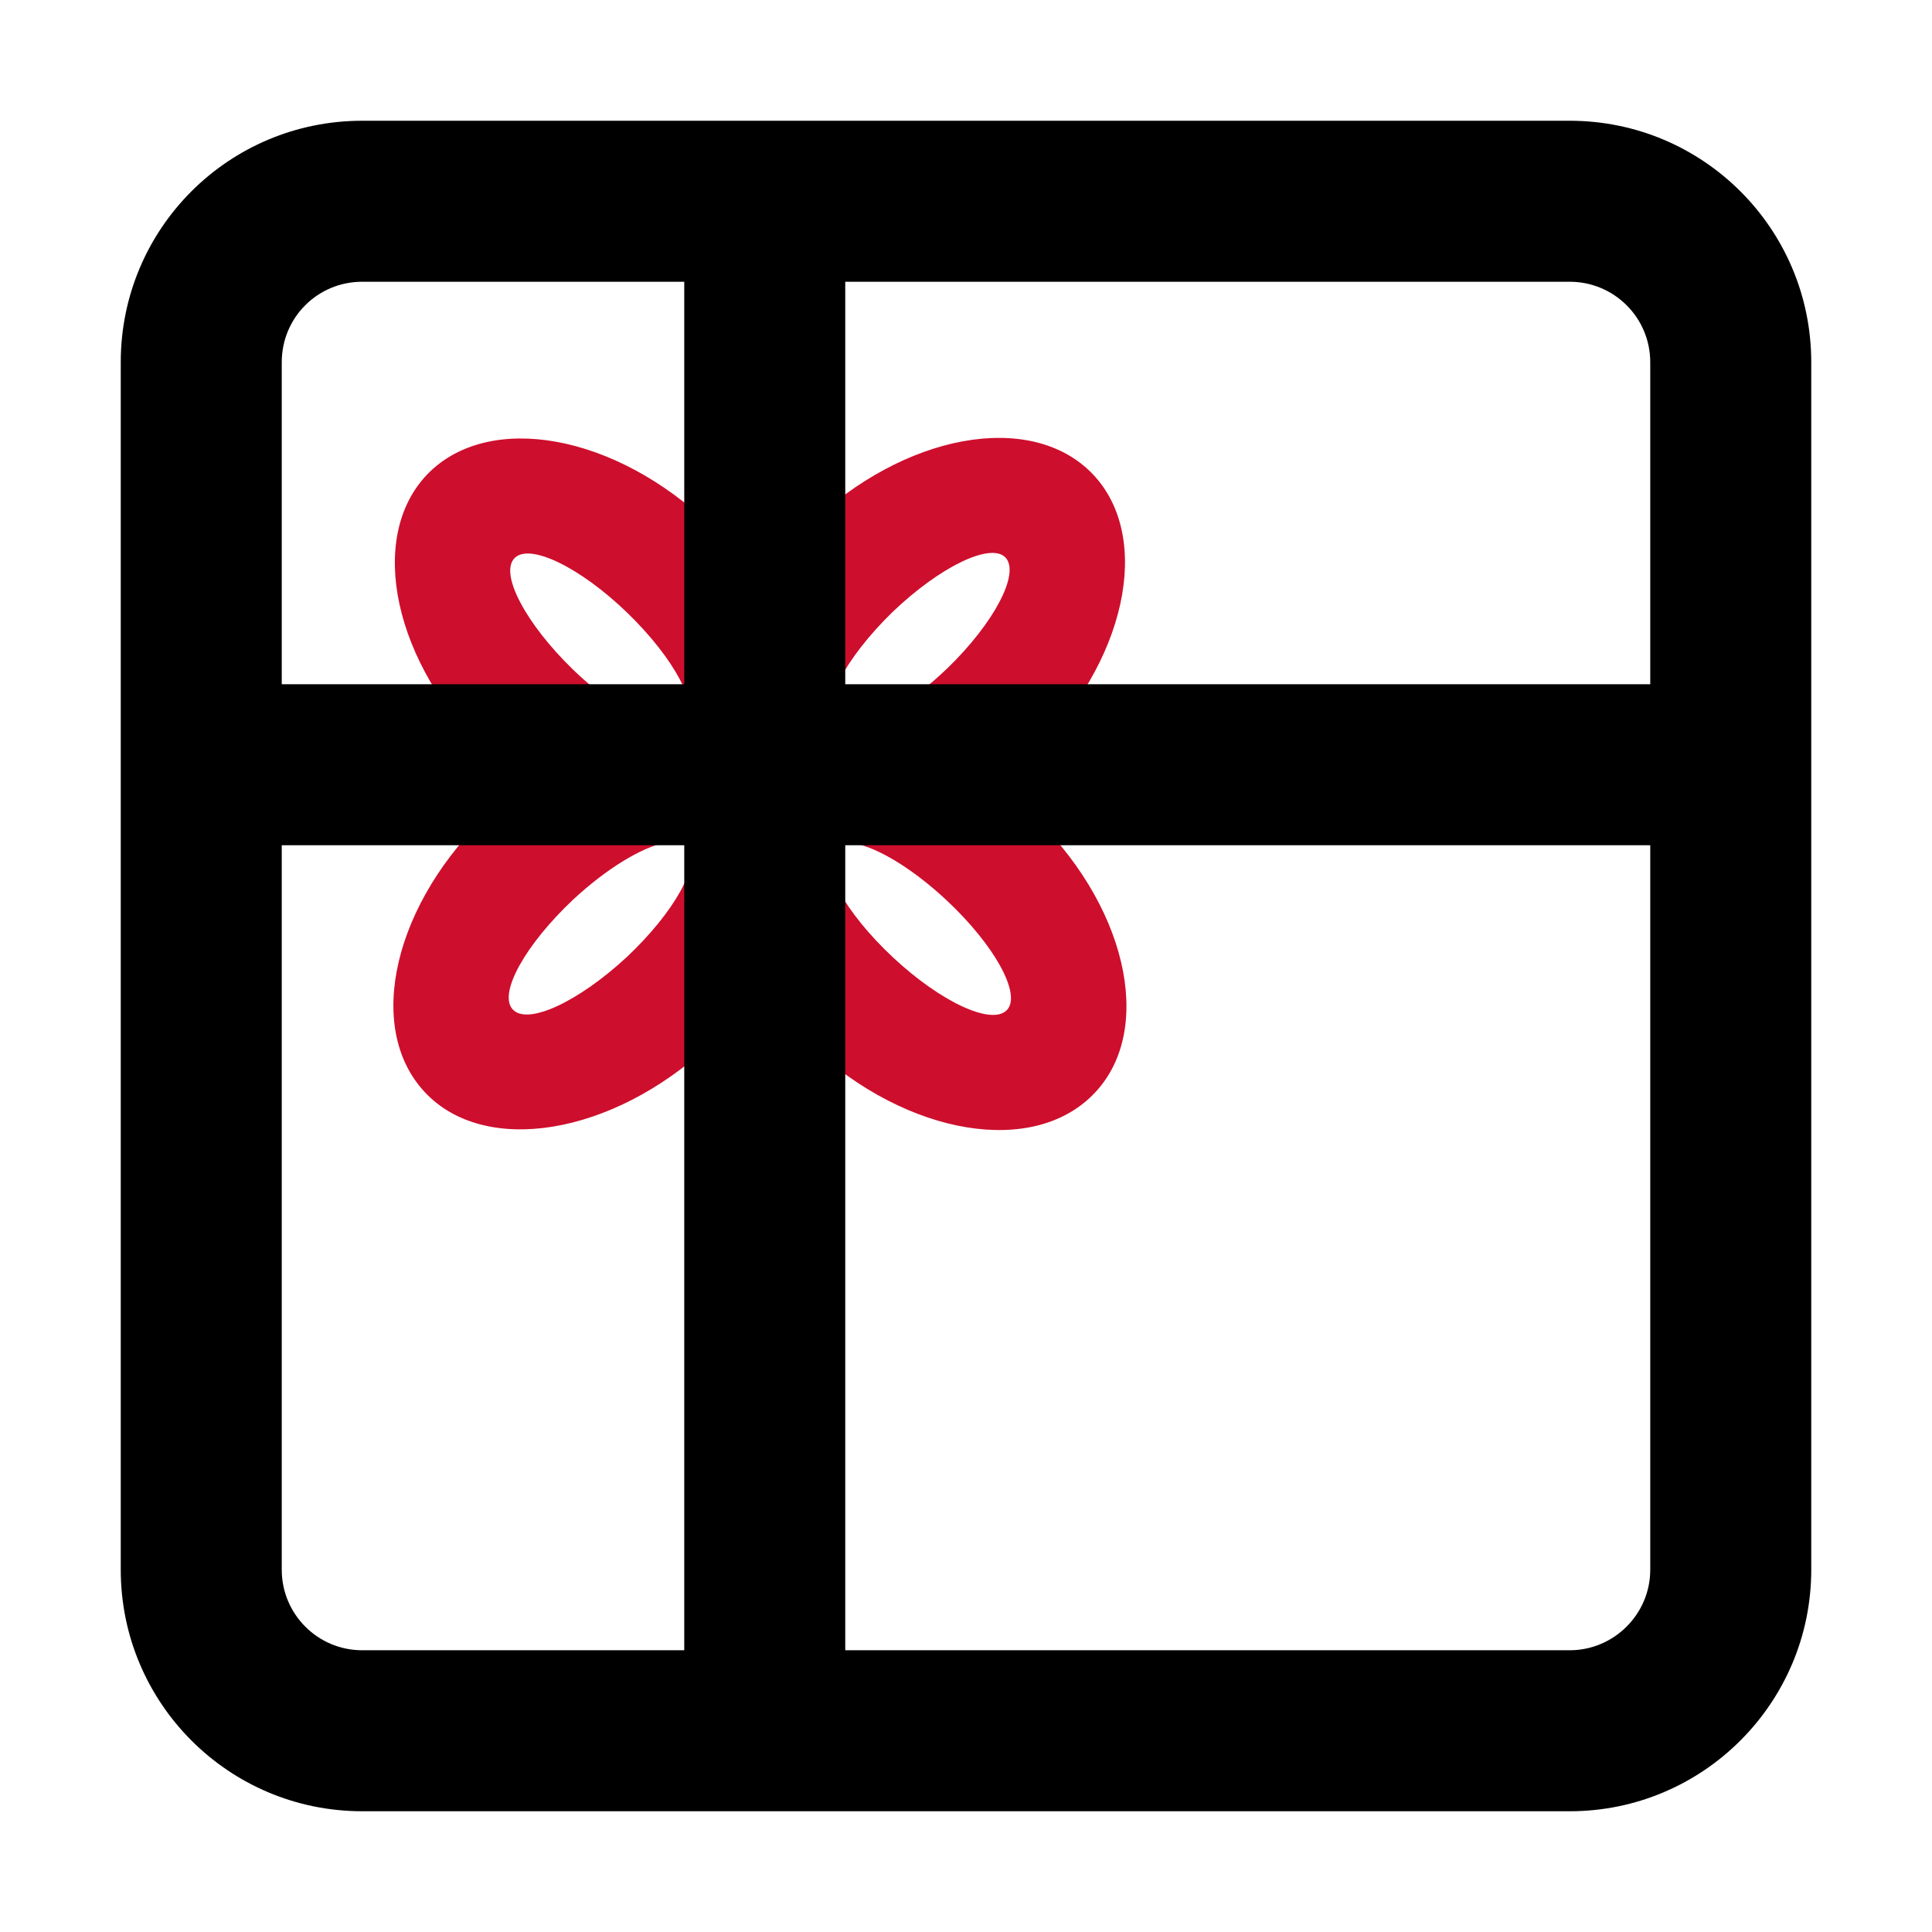
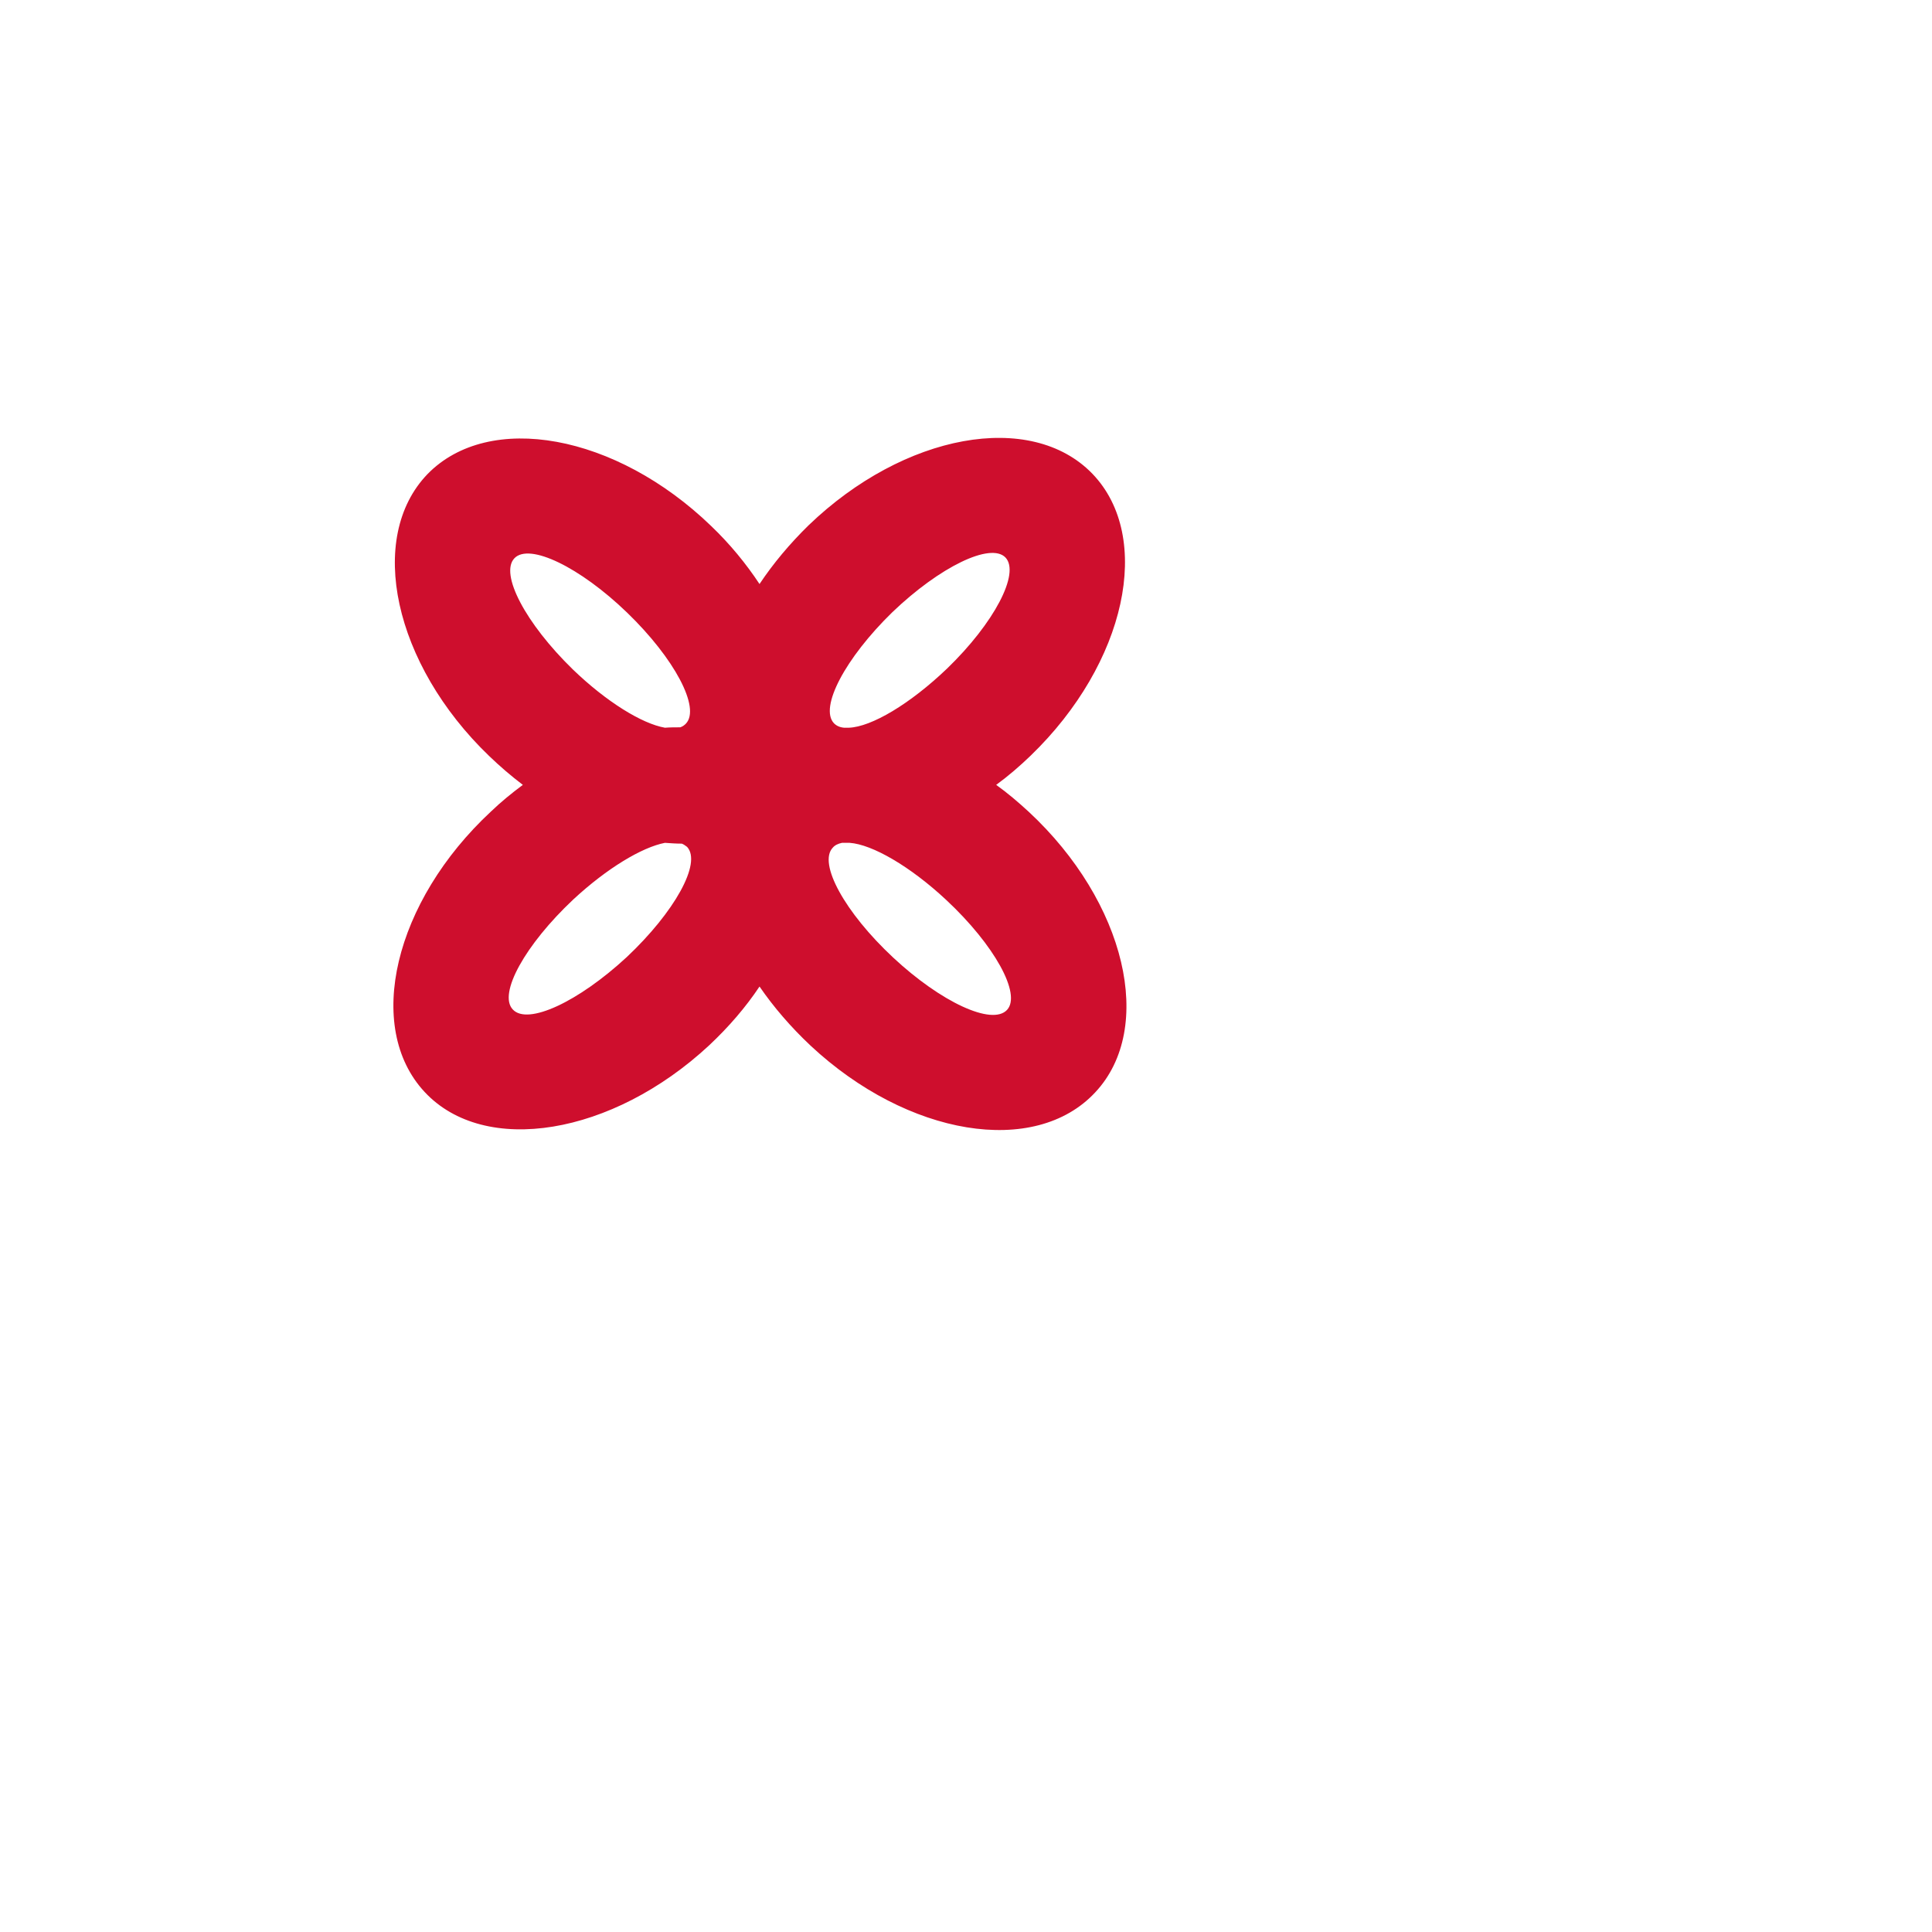
<svg xmlns="http://www.w3.org/2000/svg" width="48" height="48" viewBox="0 0 48 48" fill="none">
  <desc>
			Created with Pixso.
	</desc>
  <defs />
  <rect id="矩形 27116" width="48" height="48" fill="#C5C5C5" fill-opacity="0" />
-   <rect id="矩形 27116" x="0.5" y="0.5" width="47" height="47" stroke="#D8D8D8" stroke-opacity="0" stroke-width="1" />
  <path id="矢量 4" d="M25.61 18.77C27.98 16.48 28.66 13.35 27.14 11.77C25.61 10.19 22.46 10.77 20.09 13.05C19.62 13.51 19.21 14 18.87 14.51C18.54 14.01 18.14 13.52 17.67 13.07C15.3 10.78 12.15 10.21 10.62 11.78C9.1 13.36 9.78 16.5 12.15 18.78C12.42 19.04 12.7 19.28 12.99 19.5C12.72 19.7 12.45 19.92 12.2 20.16C9.79 22.4 9.05 25.52 10.55 27.13C12.04 28.73 15.21 28.21 17.62 25.97C18.11 25.51 18.53 25.02 18.87 24.51C19.22 25.02 19.65 25.52 20.14 25.98C22.55 28.23 25.71 28.75 27.21 27.14C28.71 25.54 27.97 22.41 25.56 20.17C25.3 19.93 25.03 19.7 24.75 19.5C25.05 19.28 25.33 19.04 25.61 18.77ZM20.92 20.94C20.98 20.94 21.04 20.94 21.11 20.94C21.67 20.98 22.61 21.52 23.51 22.36C24.71 23.48 25.38 24.7 25.02 25.09C24.65 25.49 23.38 24.9 22.19 23.79C20.99 22.67 20.32 21.45 20.69 21.06C20.74 21 20.82 20.96 20.92 20.94ZM21.09 18.08C21.65 18.06 22.61 17.49 23.53 16.61C24.7 15.48 25.35 14.24 24.98 13.85C24.61 13.47 23.35 14.08 22.17 15.21C21 16.35 20.35 17.58 20.72 17.97C20.78 18.03 20.86 18.07 20.97 18.08C21.01 18.08 21.05 18.08 21.09 18.08ZM17.04 17.98C17 18.02 16.96 18.05 16.9 18.07C16.78 18.07 16.65 18.07 16.52 18.08C15.95 17.98 15.07 17.44 14.23 16.63C13.06 15.49 12.41 14.26 12.78 13.87C13.15 13.48 14.41 14.09 15.58 15.22C16.76 16.36 17.41 17.59 17.04 17.98ZM16.94 20.96C16.8 20.96 16.66 20.95 16.52 20.94C15.95 21.05 15.08 21.57 14.24 22.35C13.05 23.47 12.37 24.69 12.74 25.08C13.11 25.48 14.37 24.89 15.57 23.78C16.76 22.66 17.44 21.44 17.07 21.04C17.03 21.01 16.99 20.98 16.94 20.96Z" fill="#CE0E2D" fill-opacity="1" fill-rule="evenodd" />
-   <path id="矢量 3" d="M39 3C42.31 3 45 5.68 45 9L45 39C45 42.31 42.31 45 39 45L9 45C5.68 45 3 42.31 3 39L3 9C3 5.68 5.68 3 9 3L39 3ZM7 21L7 39C7 40.1 7.89 41 9 41L17 41L17 21L7 21ZM17 17L7 17L7 9C7 7.89 7.89 7 9 7L17 7L17 17ZM21 21L21 41L39 41C40.1 41 41 40.1 41 39L41 21L21 21ZM41 17L21 17L21 7L39 7C40.1 7 41 7.89 41 9L41 17Z" fill="#000000" fill-opacity="1" fill-rule="evenodd" />
-   <path id="矢量 3" d="" fill="#D8D8D8" fill-opacity="0" fill-rule="evenodd" />
</svg>